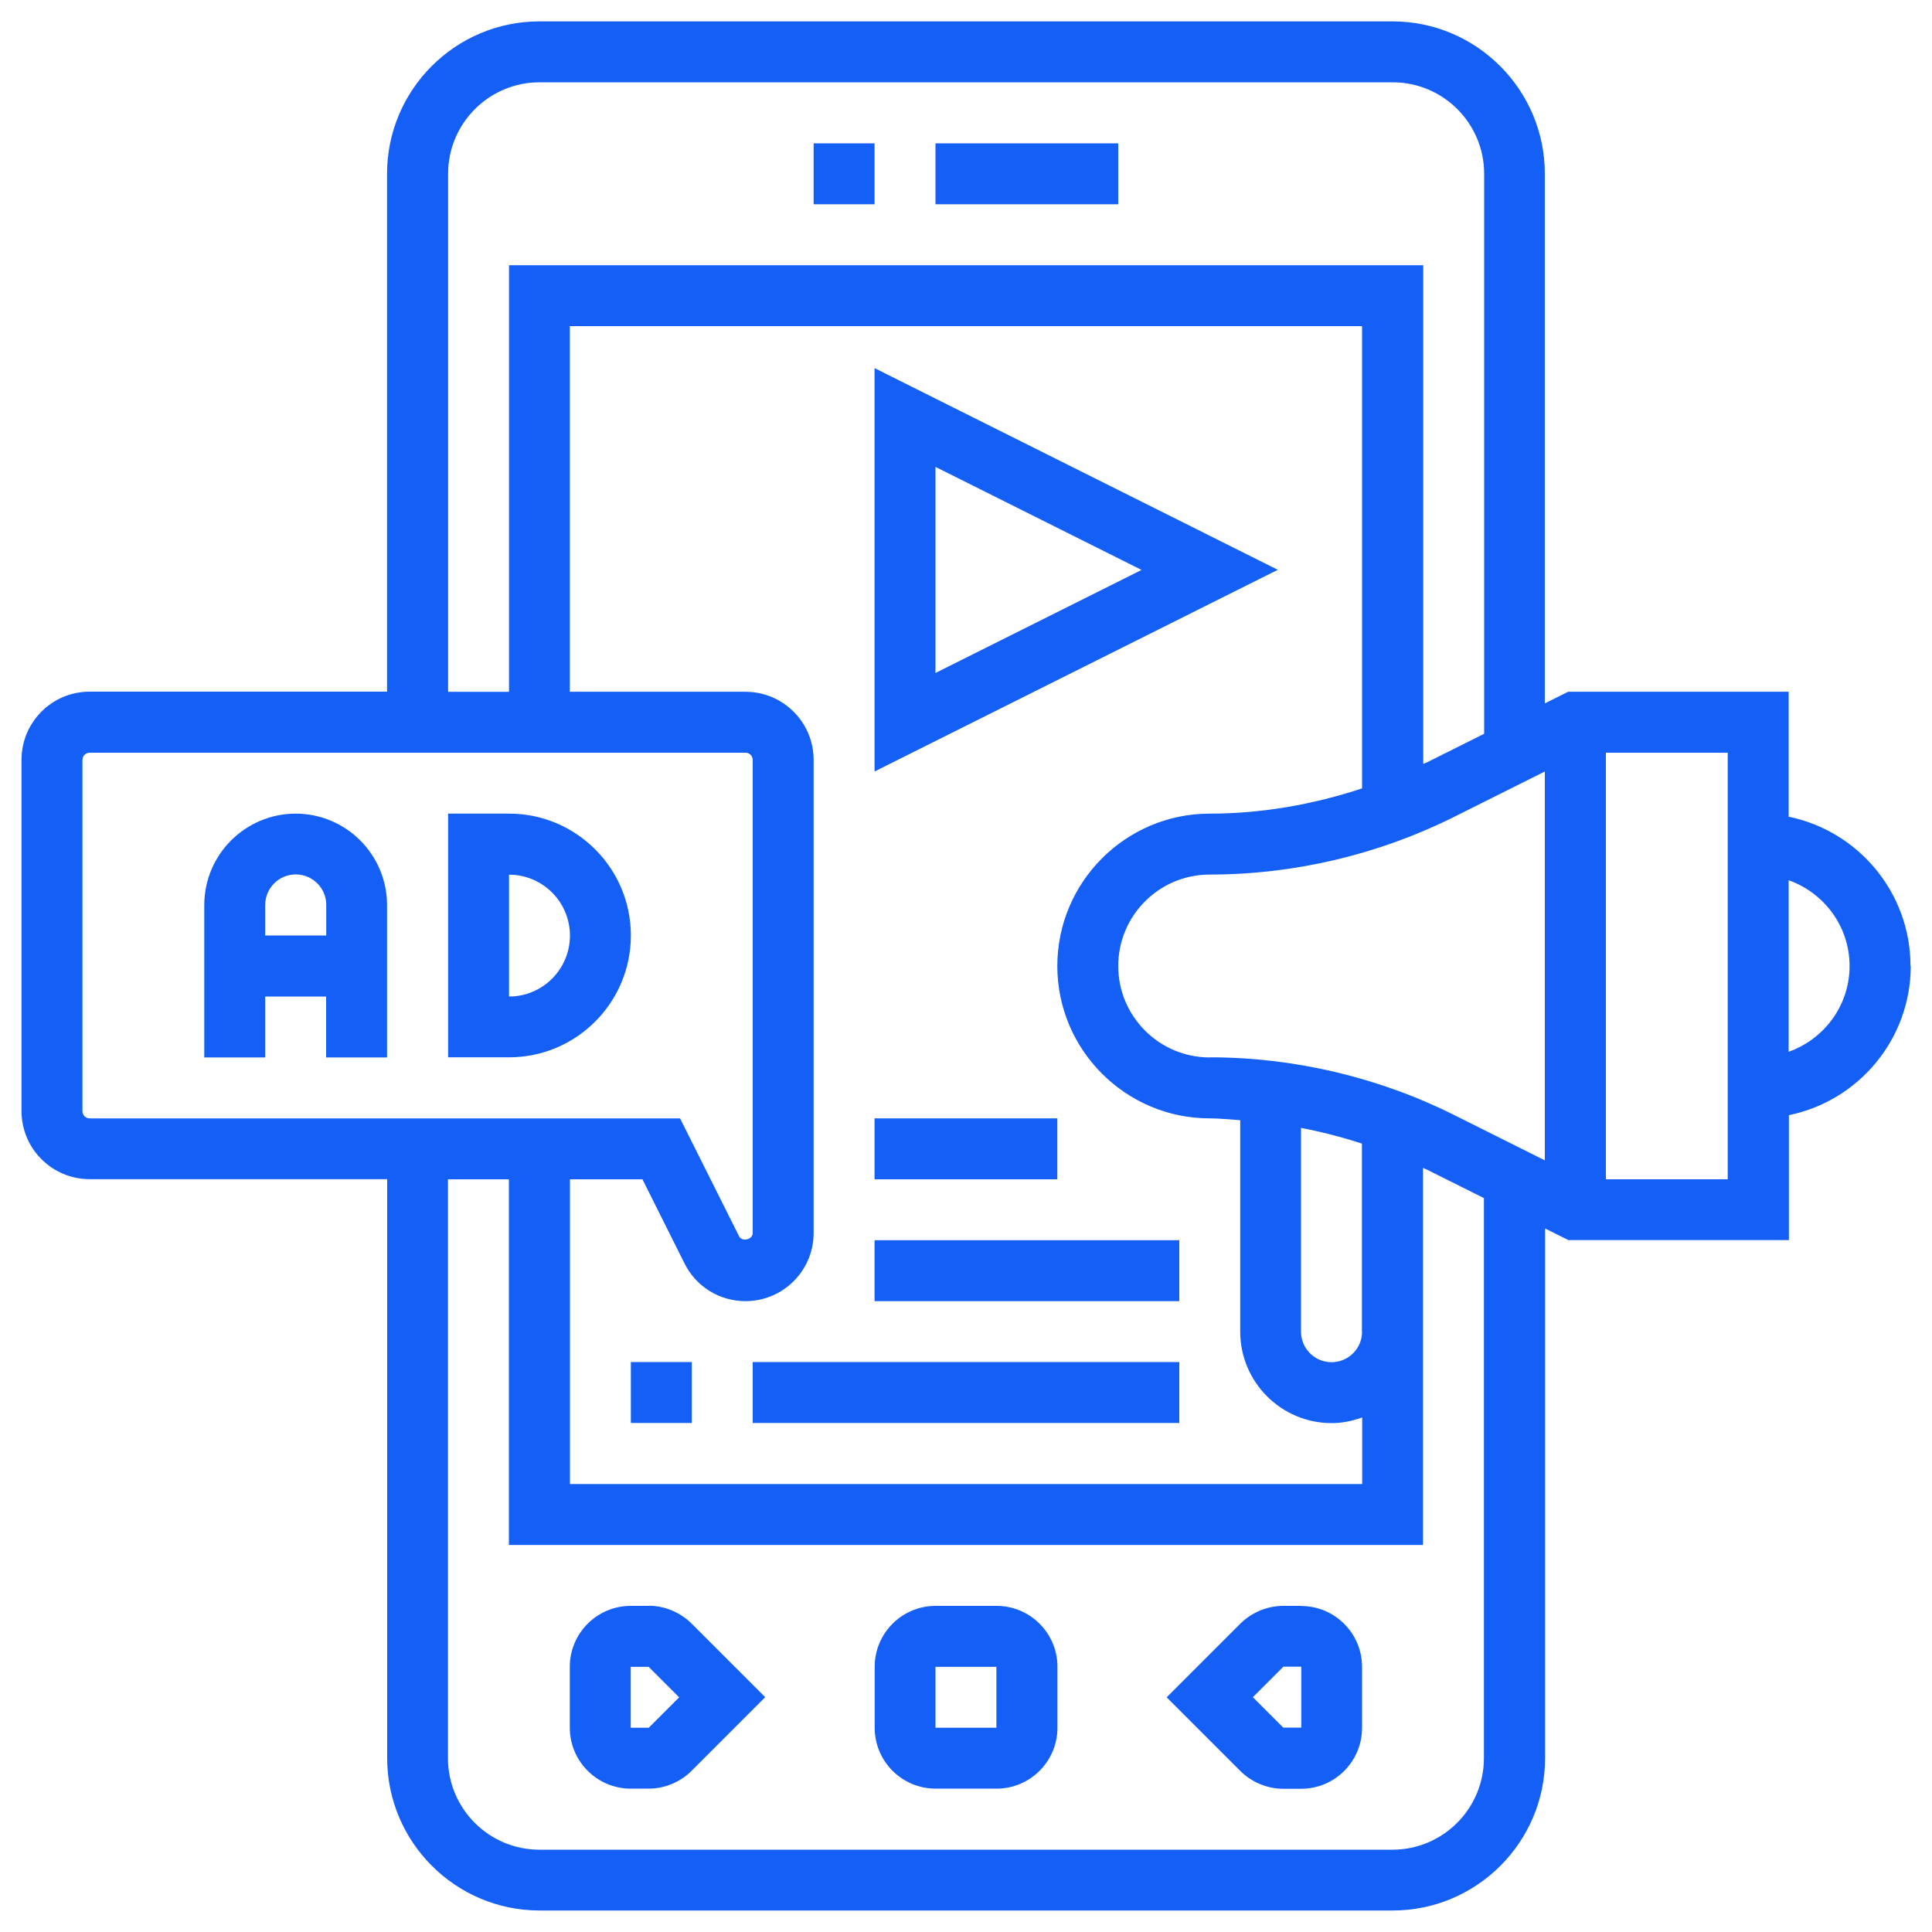
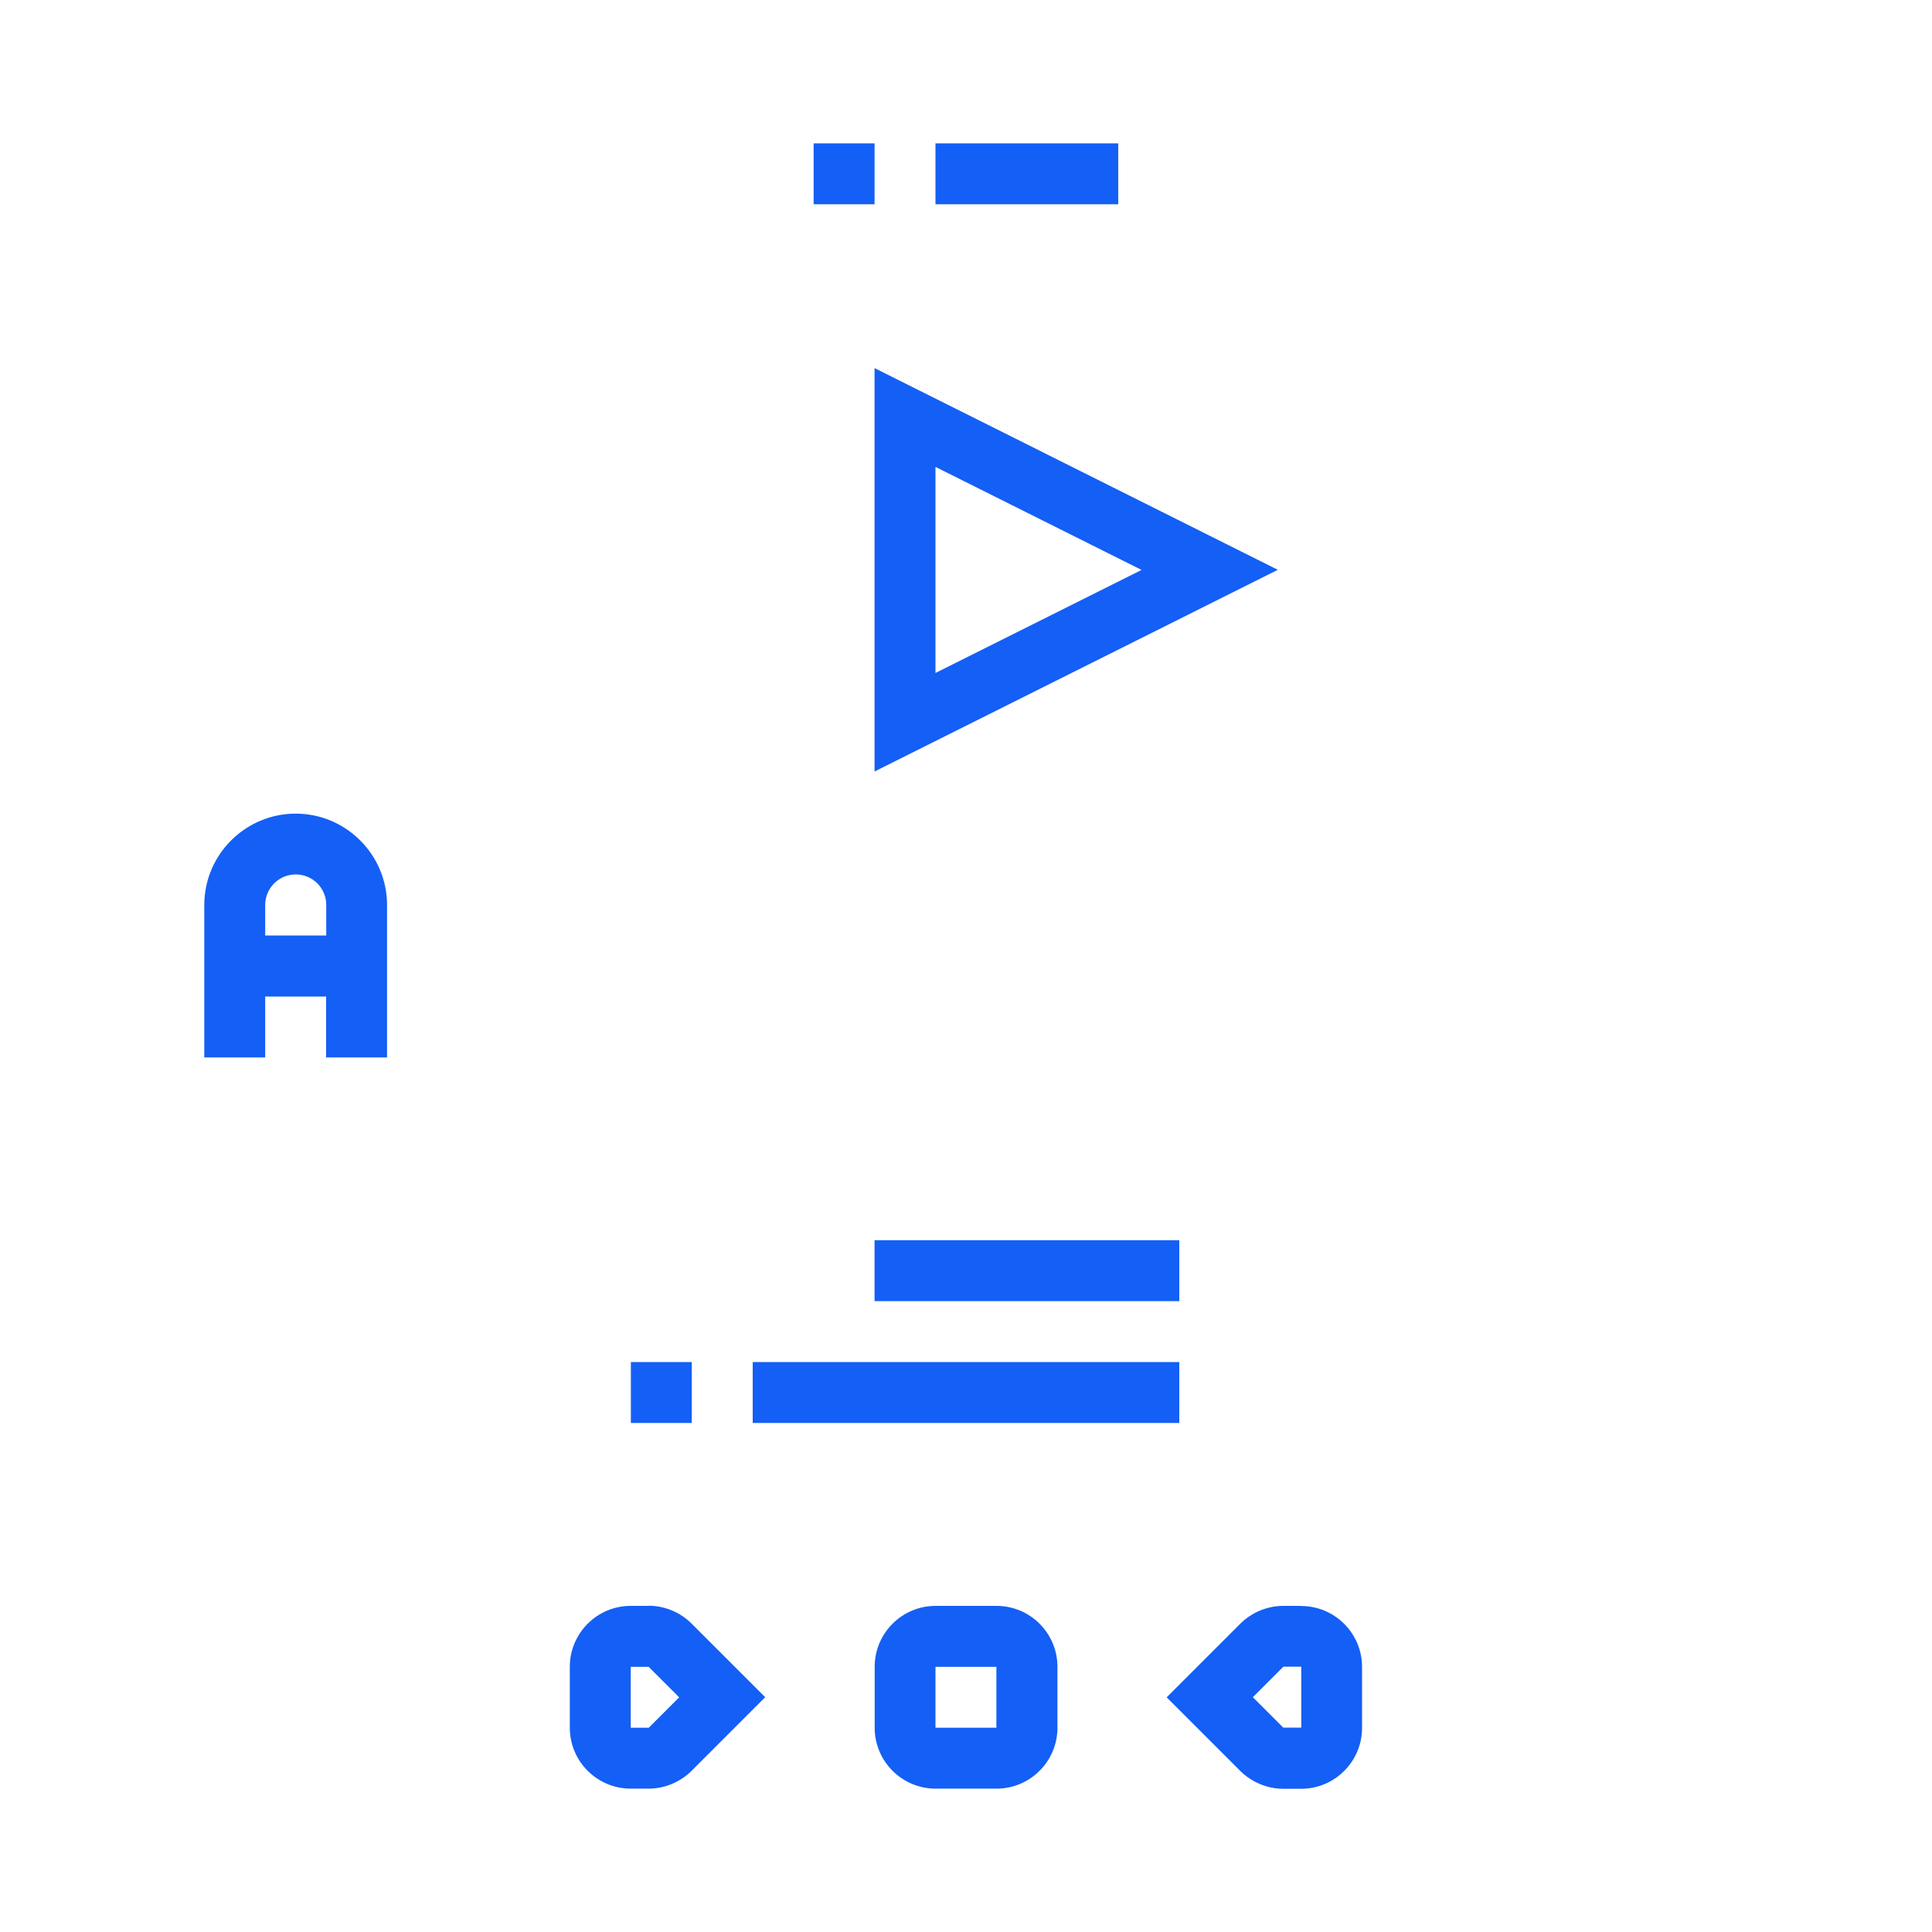
<svg xmlns="http://www.w3.org/2000/svg" id="Layer_1" version="1.1" viewBox="0 0 150 150">
  <defs>
    <style>
      .st0 {
        fill: #145ff5;
      }
    </style>
  </defs>
-   <path class="st0" d="M148.33,75c0-5.71-4.07-10.49-9.46-11.59v-9.7h-17.12l-1.81.9V13.49c0-6.52-5.31-11.83-11.83-11.83H41.88c-6.52,0-11.83,5.31-11.83,11.83v40.21H6.96c-2.92,0-5.29,2.37-5.29,5.29v27.27c0,2.92,2.37,5.29,5.29,5.29h23.1v44.95c0,6.52,5.31,11.83,11.83,11.83h66.24c6.52,0,11.83-5.31,11.83-11.83v-41.12l1.81.9h17.12v-9.7c5.39-1.1,9.46-5.88,9.46-11.59ZM44.25,91.56h5.63l3.27,6.54c.9,1.8,2.71,2.92,4.73,2.92,2.92,0,5.29-2.37,5.29-5.29v-36.73c0-2.92-2.37-5.29-5.29-5.29h-13.64v-28.39h61.51v35.89c-3.81,1.26-7.82,1.96-11.83,1.96-6.52,0-11.83,5.31-11.83,11.83s5.31,11.83,11.83,11.83c.79,0,1.58.09,2.37.14v16.42c0,3.91,3.18,7.1,7.1,7.1.83,0,1.62-.17,2.37-.44v5.17h-61.51v-23.66ZM105.75,103.39c0,1.31-1.06,2.37-2.37,2.37s-2.37-1.06-2.37-2.37v-15.82c1.6.31,3.18.71,4.73,1.22v14.6ZM93.92,82.1c-3.91,0-7.1-3.18-7.1-7.1s3.18-7.1,7.1-7.1c6.56,0,13.12-1.55,18.98-4.48l7.04-3.52v30.19l-7.04-3.52c-5.86-2.93-12.43-4.48-18.98-4.48ZM34.79,13.49c0-3.91,3.18-7.1,7.1-7.1h66.24c3.91,0,7.1,3.18,7.1,7.1v43.48l-4.42,2.21c-.1.05-.21.08-.31.13V20.59H39.52v33.12h-4.73V13.49ZM6.4,86.27v-27.27c0-.31.25-.56.56-.56h50.92c.31,0,.56.25.56.56v36.73c0,.52-.83.71-1.06.25l-4.58-9.15H6.96c-.31,0-.56-.25-.56-.56ZM115.21,136.51c0,3.91-3.18,7.1-7.1,7.1H41.88c-3.91,0-7.1-3.18-7.1-7.1v-44.95h4.73v28.39h70.97v-29.27c.1.05.21.08.31.13l4.42,2.21v43.48ZM134.14,91.56h-9.46v-33.12h9.46v33.12ZM138.87,81.66v-13.32c2.75.98,4.73,3.58,4.73,6.66s-1.98,5.68-4.73,6.66h0Z" />
  <path class="st0" d="M72.63,11.13h14.19v4.73h-14.19v-4.73Z" />
  <path class="st0" d="M63.17,11.13h4.73v4.73h-4.73v-4.73Z" />
  <path class="st0" d="M50.36,124.68h-1.39c-2.61,0-4.73,2.12-4.73,4.73v4.73c0,2.61,2.12,4.73,4.73,4.73h1.39c1.24,0,2.46-.51,3.34-1.39l5.71-5.71-5.71-5.71c-.88-.88-2.1-1.39-3.34-1.39ZM50.36,134.14h-1.39v-4.73h1.39l2.37,2.37-2.37,2.37Z" />
  <path class="st0" d="M77.37,124.68h-4.73c-2.61,0-4.73,2.12-4.73,4.73v4.73c0,2.61,2.12,4.73,4.73,4.73h4.73c2.61,0,4.73-2.12,4.73-4.73v-4.73c0-2.61-2.12-4.73-4.73-4.73ZM72.63,134.14v-4.73h4.73v4.73s-4.73,0-4.73,0Z" />
  <path class="st0" d="M101.02,124.68h-1.39c-1.24,0-2.46.51-3.34,1.39l-5.71,5.71,5.71,5.71c.88.88,2.1,1.39,3.34,1.39h1.39c2.61,0,4.73-2.12,4.73-4.73v-4.73c0-2.61-2.12-4.73-4.73-4.73ZM99.64,134.14l-2.37-2.37,2.37-2.37h1.39v4.73s-1.39,0-1.39,0Z" />
  <path class="st0" d="M67.9,28.59v31.31l31.31-15.66-31.31-15.66ZM72.63,36.25l16,8-16,8v-16Z" />
  <path class="st0" d="M48.98,105.75h4.73v4.73h-4.73v-4.73Z" />
  <path class="st0" d="M58.44,105.75h33.12v4.73h-33.12v-4.73Z" />
  <path class="st0" d="M67.9,96.29h23.66v4.73h-23.66v-4.73Z" />
-   <path class="st0" d="M67.9,86.83h14.19v4.73h-14.19v-4.73Z" />
  <path class="st0" d="M22.96,63.17c-3.91,0-7.1,3.18-7.1,7.1v11.83h4.73v-4.73h4.73v4.73h4.73v-11.83c0-3.91-3.18-7.1-7.1-7.1ZM20.59,72.63v-2.37c0-1.3,1.06-2.37,2.37-2.37s2.37,1.06,2.37,2.37v2.37h-4.73Z" />
-   <path class="st0" d="M39.52,63.17h-4.73v18.92h4.73c5.22,0,9.46-4.24,9.46-9.46s-4.24-9.46-9.46-9.46ZM39.52,77.37v-9.46c2.61,0,4.73,2.12,4.73,4.73s-2.12,4.73-4.73,4.73Z" />
</svg>